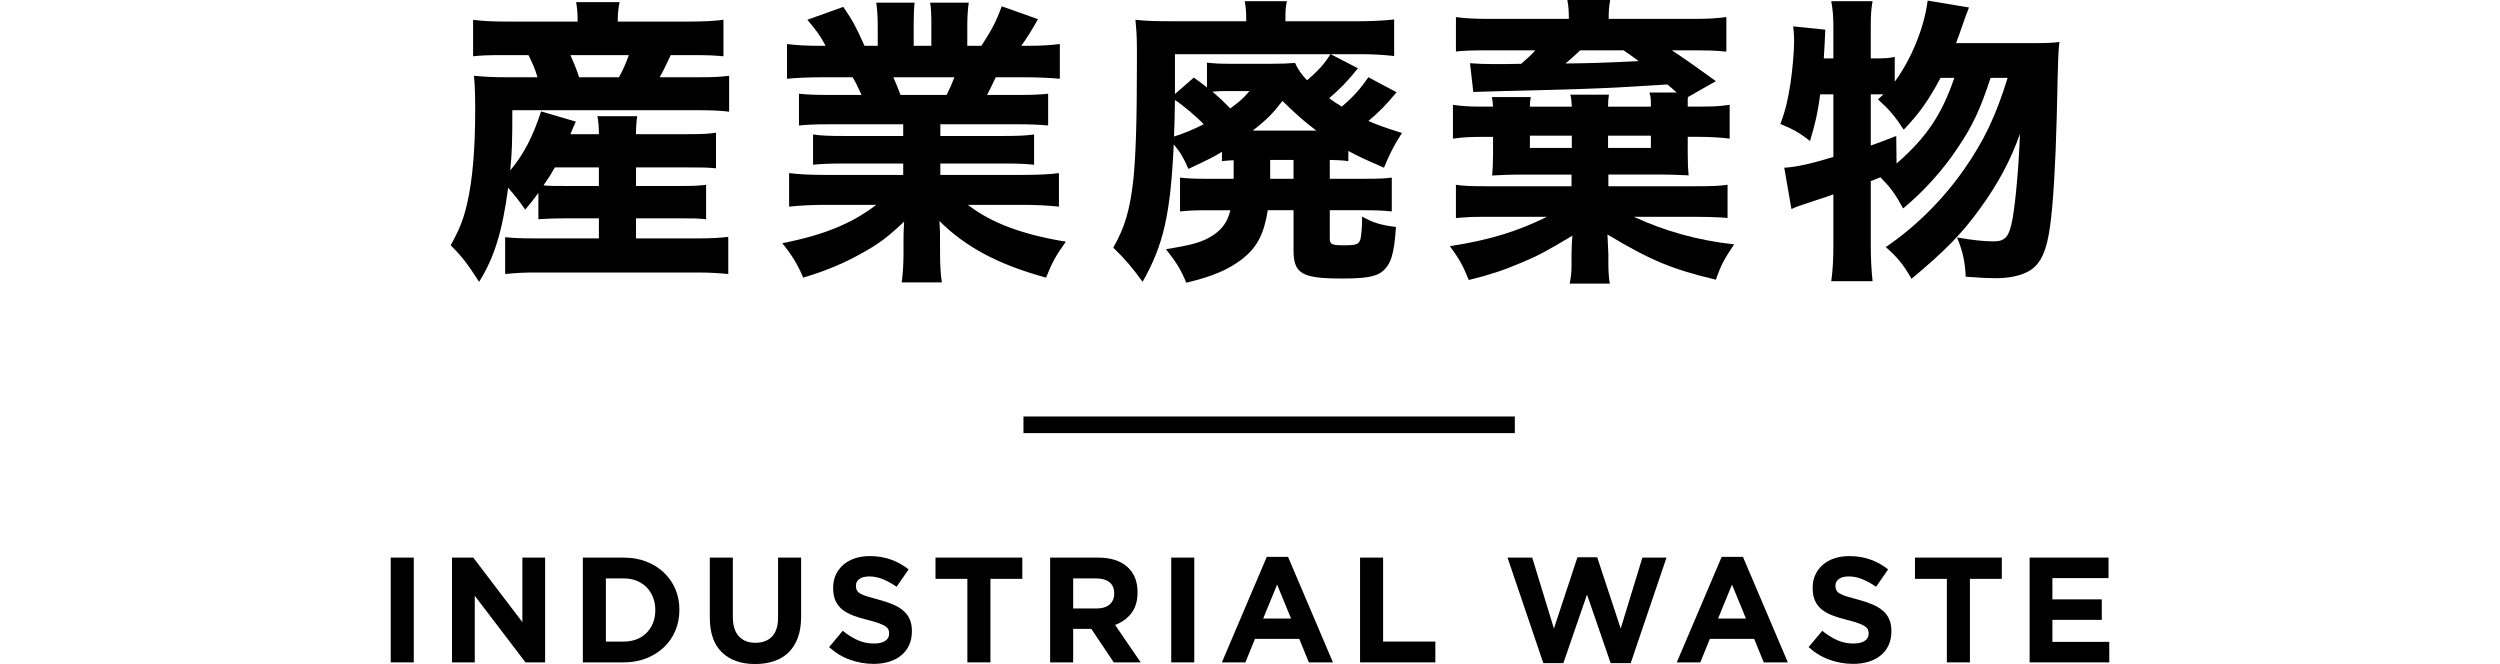
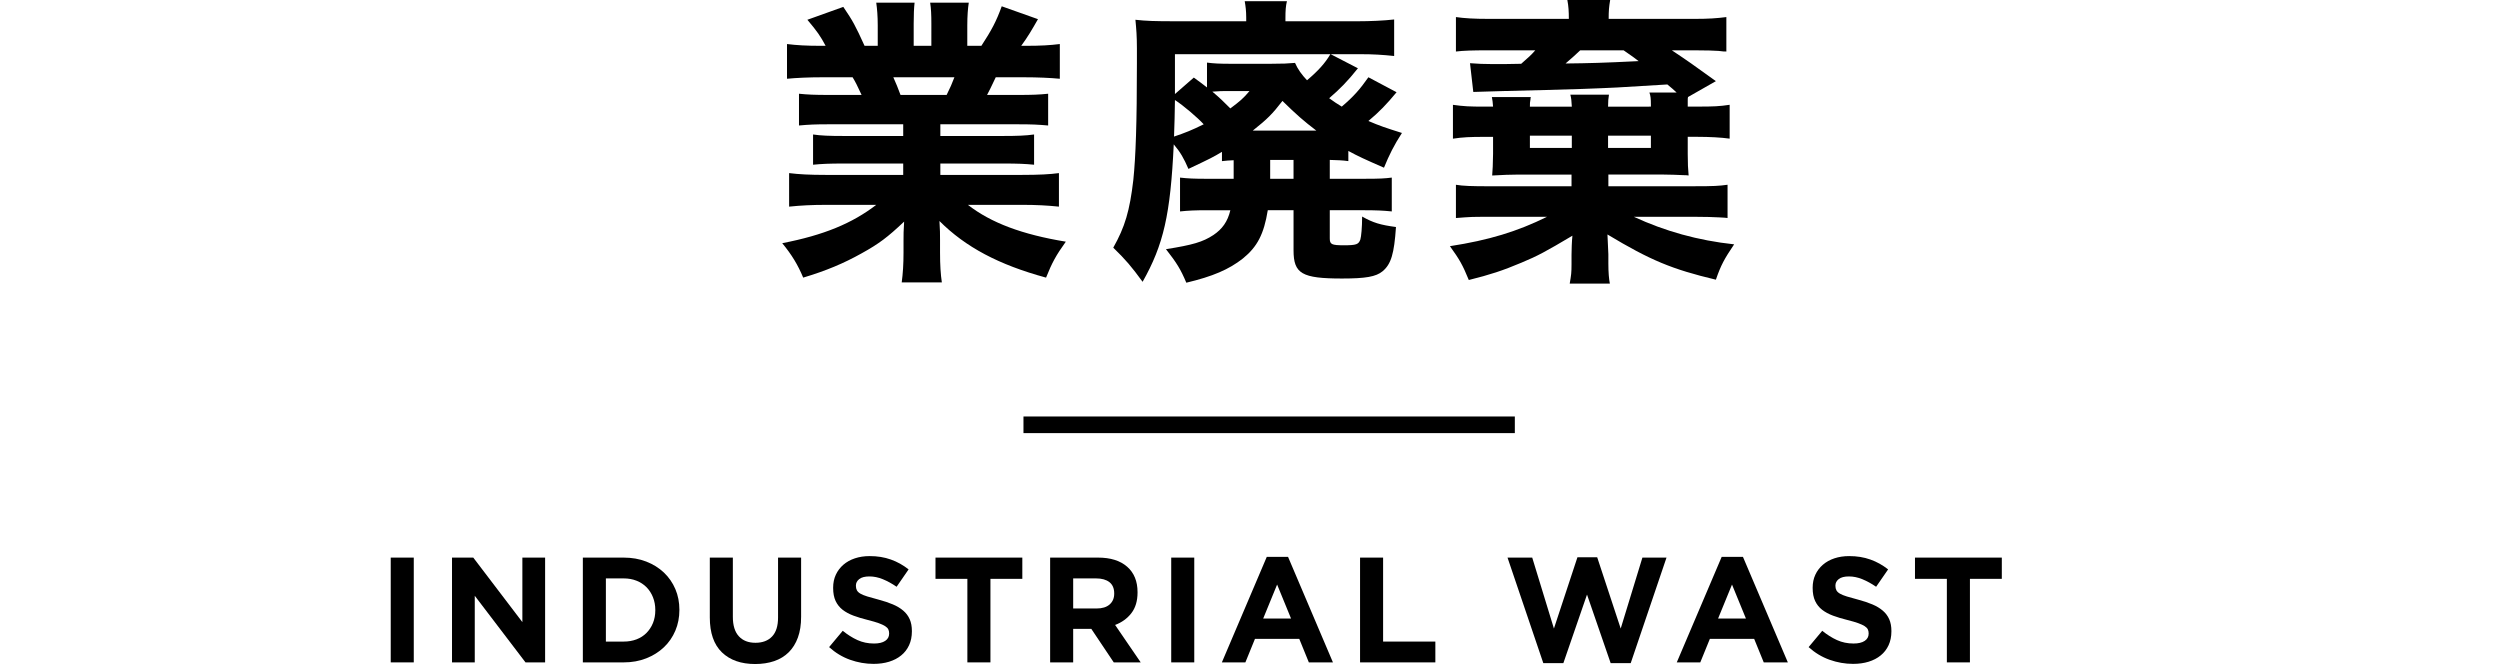
<svg xmlns="http://www.w3.org/2000/svg" version="1.1" id="レイヤー_1" x="0px" y="0px" width="303px" height="80.479px" viewBox="0 0 303 80.479" style="enable-background:new 0 0 303 80.479;" xml:space="preserve">
  <style type="text/css">
	.st0{fill:none;stroke:#000000;stroke-width:2.016;stroke-miterlimit:10;}
</style>
  <g>
    <g>
      <g>
        <g>
-           <path d="M65.253,23.375c-0.508,0.689-0.797,1.089-1.597,2.032c-0.726-1.051-1.234-1.705-2.069-2.648      c-0.689,5.227-1.669,8.455-3.52,11.396c-1.488-2.288-1.996-2.977-3.449-4.427c1.053-1.888,1.526-3.049,1.996-5.046      c0.654-2.831,0.98-6.534,0.98-11.469c0-1.599-0.035-2.723-0.146-4.03c1.488,0.146,2.579,0.181,4.103,0.181h3.593      c-0.327-1.089-0.543-1.561-1.089-2.685h-2.939c-2.034,0-2.795,0.035-3.776,0.144V2.396c1.016,0.146,2.25,0.219,4.138,0.219h8.53      c0-1.016-0.037-1.526-0.181-2.36h5.262c-0.146,0.799-0.219,1.307-0.219,2.36h8.567c1.923,0,3.158-0.073,4.246-0.219v4.427      c-1.053-0.108-1.888-0.144-3.92-0.144h-2.469c-0.799,1.669-0.872,1.851-1.343,2.685h4.465c1.886,0,2.866-0.035,3.955-0.181      v4.355c-1.124-0.144-2.215-0.181-3.955-0.181H62.095c0,3.811-0.035,5.01-0.254,7.296c1.671-1.996,2.76-4.138,3.738-7.15      l4.211,1.234c-0.327,0.726-0.327,0.726-0.654,1.524h3.449c0-1.016-0.073-1.632-0.181-2.177h4.827      c-0.108,0.726-0.146,1.27-0.146,2.177h6.28c1.778,0,2.504-0.035,3.412-0.181v4.319c-1.161-0.108-1.634-0.108-3.449-0.108h-6.243      v2.25h5.264c1.705,0,2.394-0.035,3.231-0.146v4.173c-1.161-0.108-1.561-0.108-3.231-0.108h-5.264v2.431h7.731      c1.453,0,2.469-0.071,3.449-0.181v4.502c-1.126-0.11-2.215-0.183-3.557-0.183H64.782c-1.199,0-2.142,0.037-3.557,0.183v-4.465      c1.016,0.108,1.851,0.144,3.449,0.144h7.912V26.46h-3.992c-1.307,0-2.215,0.037-3.341,0.108V23.375z M67.251,20.291      c-0.472,0.835-0.726,1.234-1.38,2.177c0.689,0.073,1.38,0.073,2.685,0.073h4.03v-2.25H67.251z M75.017,9.365      c0.508-0.943,0.762-1.488,1.199-2.685h-7.079c0.437,0.98,0.691,1.597,1.053,2.685H75.017z" />
          <path d="M100.432,15.064c-1.599,0-2.396,0.035-3.595,0.146v-3.849c1.053,0.108,1.888,0.146,3.595,0.146h3.992      c-0.545-1.161-0.691-1.488-1.089-2.142h-3.595c-1.742,0-3.231,0.073-4.355,0.181V5.337c1.161,0.144,2.323,0.217,4.138,0.217      h0.543c-0.616-1.161-1.016-1.742-2.213-3.158l4.355-1.561c1.161,1.707,1.453,2.25,2.577,4.719h1.597V3.085      c0-1.124-0.073-1.996-0.181-2.758h4.646c-0.073,0.654-0.108,1.415-0.108,2.541v2.685h2.142V2.868      c0-1.089-0.037-1.852-0.146-2.541h4.681c-0.108,0.654-0.181,1.634-0.181,2.758v2.469h1.707c1.234-1.888,1.815-2.977,2.467-4.792      l4.392,1.561c-0.762,1.343-1.305,2.25-2.032,3.231h0.508c1.923,0,3.012-0.073,4.173-0.217v4.209      c-1.124-0.108-2.65-0.181-4.427-0.181h-3.339c-0.654,1.38-0.691,1.453-1.053,2.142h3.776c1.705,0,2.577-0.037,3.628-0.146v3.849      c-1.234-0.11-1.996-0.146-3.628-0.146h-9.438v1.415h7.731c1.524,0,2.614-0.037,3.63-0.181v3.666      c-1.053-0.108-2.069-0.146-3.63-0.146h-7.731v1.38h9.873c2.104,0,3.412-0.073,4.5-0.219v4.065      c-1.415-0.146-2.758-0.217-4.465-0.217h-6.569c2.795,2.177,6.569,3.593,11.869,4.463c-1.197,1.669-1.669,2.541-2.396,4.357      c-5.735-1.561-9.762-3.703-12.92-6.861c0.071,1.234,0.071,1.415,0.071,2.323v1.488c0,1.524,0.073,2.65,0.219,3.63h-4.864      c0.146-1.089,0.219-2.215,0.219-3.63v-1.451c0-0.872,0-0.98,0.073-2.288c-1.996,1.888-3.049,2.685-5.154,3.847      c-2.142,1.199-4.284,2.106-7.079,2.941c-0.652-1.561-1.378-2.758-2.54-4.173c5.046-0.98,8.457-2.396,11.396-4.646h-6.024      c-1.78,0-3.122,0.071-4.538,0.217V20.98c1.161,0.146,2.469,0.219,4.5,0.219h9.329v-1.38h-7.296c-1.561,0-2.577,0.037-3.63,0.146      v-3.666c0.943,0.144,2.032,0.181,3.63,0.181h7.296v-1.415H100.432z M114.732,11.507c0.472-0.98,0.616-1.27,0.943-2.142h-7.404      c0.362,0.835,0.545,1.234,0.872,2.142H114.732z" />
          <path d="M149.518,19.419c-0.618,0.037-0.835,0.037-1.417,0.11v-1.126c-1.089,0.654-1.305,0.762-4.063,2.069      c-0.545-1.27-0.98-2.034-1.78-2.977c-0.4,8.53-1.234,12.16-3.774,16.66c-1.38-1.888-2.034-2.65-3.557-4.138      c1.415-2.504,1.996-4.465,2.431-8.203c0.289-2.793,0.435-6.823,0.435-14.154c0-1.199,0-1.199,0-1.815      c0-1.453-0.073-2.323-0.181-3.449c1.307,0.146,2.323,0.181,4.864,0.181h8.565V2.106c0-0.764-0.073-1.345-0.181-1.961h5.116      c-0.144,0.581-0.181,1.161-0.181,2.032v0.4h8.784c1.453,0,3.158-0.073,4.392-0.217v4.427c-1.38-0.146-2.541-0.219-4.065-0.219      h-3.63l3.303,1.707c-1.27,1.597-2.215,2.541-3.484,3.63c0.654,0.471,0.872,0.616,1.526,1.016      c1.415-1.197,2.213-2.104,3.229-3.557l3.414,1.815c-1.199,1.451-2.106,2.396-3.414,3.484c1.345,0.581,2.106,0.835,4.065,1.451      c-0.943,1.453-1.559,2.687-2.177,4.211c-2.323-1.016-3.12-1.378-4.319-2.032v1.234c-0.797-0.11-1.234-0.11-2.25-0.146v2.286      h4.211c1.85,0,2.431-0.035,3.303-0.144v4.101c-1.053-0.108-1.888-0.146-3.414-0.146h-4.101v3.412      c0,0.726,0.219,0.837,1.707,0.837c1.524,0,1.778-0.11,1.996-0.691c0.108-0.362,0.217-1.451,0.217-2.793      c1.343,0.762,2.215,1.016,4.103,1.27c-0.219,3.231-0.581,4.5-1.634,5.372c-0.799,0.652-2.034,0.87-4.9,0.87      c-4.864,0-5.88-0.581-5.88-3.412V25.48h-3.122c-0.47,2.904-1.27,4.429-3.012,5.845c-1.705,1.343-3.666,2.177-6.861,2.939      c-0.689-1.632-1.161-2.396-2.467-4.065c3.231-0.508,4.463-0.87,5.735-1.705c1.089-0.726,1.742-1.634,2.069-3.014h-2.723      c-1.524,0-2.358,0.037-3.376,0.146v-4.101c0.945,0.108,1.707,0.144,3.268,0.144h3.231v-0.362V19.419z M142.403,12.123      c-0.037,1.815-0.037,2.687-0.11,4.429c1.307-0.437,2.215-0.799,3.595-1.488C145.161,14.265,143.419,12.776,142.403,12.123z       M153.98,7.731c1.488,0,2.142-0.035,2.977-0.108c0.327,0.762,0.835,1.453,1.453,2.106c1.378-1.161,2.213-2.106,2.831-3.16      h-18.838v4.829l2.286-1.996c0.764,0.543,0.98,0.724,1.599,1.197V7.587c0.797,0.108,1.559,0.144,2.866,0.144H153.98z       M149.153,11.034c-0.98,0-1.415,0-2.215,0.073c0.945,0.799,1.345,1.199,2.179,2.034c1.161-0.872,1.561-1.199,2.323-2.106      H149.153z M159.534,15.826c-1.524-1.161-2.396-1.923-4.101-3.593c-1.234,1.597-1.815,2.177-3.593,3.593H159.534z       M153.945,21.669h2.831v-2.286h-2.831V21.669z" />
          <path d="M200.088,12.922c0-0.108,0-0.181,0-0.219c0-0.762-0.037-1.089-0.181-1.488h3.301c-0.398-0.362-0.543-0.508-1.124-0.978      c-6.28,0.398-6.496,0.398-10.345,0.543c-1.234,0.037-7.258,0.219-9.473,0.254c-2.25,0.073-2.25,0.073-3.703,0.11l-0.398-3.484      c1.016,0.071,1.597,0.108,2.793,0.108c0.908,0,2.142,0,3.412-0.037c0.908-0.797,1.199-1.051,1.707-1.632h-5.807      c-1.742,0-2.939,0.035-3.811,0.146V2.069c1.016,0.146,2.177,0.219,3.992,0.219h9.692c0-0.872-0.035-1.526-0.181-2.288h5.189      c-0.144,0.872-0.181,1.307-0.181,2.288h10.453c1.634,0,2.685-0.073,3.811-0.219v4.175c-0.327,0-0.327,0-0.943-0.073      c-0.327-0.037-1.707-0.073-2.941-0.073h-2.723c1.742,1.161,2.795,1.886,5.337,3.738l-3.376,1.923      c-0.035,0.146-0.035,0.181-0.035,0.435s0,0.4,0,0.726h1.232c1.888,0,2.65-0.035,3.849-0.219v4.103      c-1.016-0.146-2.504-0.219-3.849-0.219h-1.232v2.069c0,1.161,0.035,1.851,0.108,2.614c-0.254-0.037-0.435-0.037-0.581-0.037      c-0.799-0.035-1.742-0.073-2.431-0.073h-6.715v1.415h10.453c2.323,0,2.939-0.035,3.992-0.181v4.03      c-0.327-0.037-0.327-0.037-0.98-0.073c-0.327-0.037-2.069-0.073-3.049-0.073h-7.331c3.774,1.742,7.766,2.868,12.158,3.339      c-1.197,1.78-1.597,2.504-2.213,4.284c-5.337-1.27-7.949-2.36-13.141-5.481c0,0.035,0.037,0.835,0.11,2.396v1.124      c0,1.089,0.073,1.888,0.181,2.433h-4.864c0.181-1.053,0.219-1.307,0.219-2.36V30.89c0-0.545,0.035-1.671,0.108-2.323      c-3.231,1.923-4.246,2.467-6.17,3.266c-2.323,0.98-3.776,1.451-6.388,2.104c-0.762-1.851-1.089-2.431-2.288-4.101      c4.719-0.726,8.168-1.78,11.761-3.557h-7.077c-2.069,0-2.069,0-3.957,0.146v-4.03c0.872,0.146,1.888,0.181,4.138,0.181h9.873      v-1.415H183.9c-0.908,0-1.669,0.037-3.049,0.11c0.073-0.98,0.073-0.98,0.108-2.614v-2.069h-1.016      c-1.742,0-2.65,0.037-3.847,0.219v-4.103c1.305,0.183,1.996,0.219,3.847,0.219h1.016c-0.035-0.508-0.073-0.799-0.144-1.161      h4.717c-0.035,0.108-0.035,0.219-0.035,0.254c-0.073,0.435-0.073,0.435-0.073,0.908h5.081c-0.035-0.726-0.073-1.053-0.181-1.453      h4.683c-0.073,0.4-0.11,0.837-0.11,1.453H200.088z M190.504,16.442h-5.081v1.488h5.081V16.442z M191.522,6.099      c-0.691,0.654-0.98,0.908-1.78,1.597c2.941-0.035,4.465-0.073,8.857-0.289c-0.618-0.472-0.654-0.51-1.815-1.307H191.522z       M200.088,17.93v-1.488h-5.191v1.488H200.088z" />
-           <path d="M241.258,9.438c-1.234,3.776-2.177,5.807-3.92,8.384c-1.815,2.758-4.138,5.335-6.678,7.441      c-0.945-1.742-1.526-2.541-2.76-3.776c-0.616,0.254-0.616,0.254-1.161,0.472v7.804c0,1.597,0.073,2.977,0.219,4.319h-5.008      c0.181-1.307,0.254-2.685,0.254-4.319v-6.207c-0.872,0.327-2.288,0.762-3.014,1.016c-1.124,0.364-1.343,0.437-2.069,0.764      l-0.87-5.01c1.415-0.073,3.231-0.471,5.953-1.305v-7.587h-1.599c-0.289,2.215-0.581,3.484-1.232,5.662      c-1.272-1.016-2.069-1.451-3.595-2.069c0.654-1.742,0.908-2.904,1.234-4.973c0.254-1.742,0.435-3.847,0.435-5.116      c0-0.581-0.035-0.98-0.108-1.742l3.884,0.4c-0.073,1.742-0.073,1.742-0.181,3.484h1.161V3.122c0-1.126-0.073-1.961-0.254-2.977      h5.008c-0.181,0.943-0.219,1.778-0.219,2.977v3.957h0.508c1.161,0,1.78-0.037,2.396-0.183V9.91      c2.034-2.795,3.557-6.498,3.992-9.837l5.01,0.835c-0.327,0.799-0.327,0.799-1.272,3.522c-0.108,0.217-0.108,0.254-0.289,0.797      h9.51c1.524,0,2.286-0.035,3.012-0.144c-0.146,1.161-0.146,1.161-0.327,9.036c-0.146,5.807-0.435,10.599-0.799,13.213      c-0.398,3.047-1.124,4.609-2.431,5.443c-1.016,0.618-2.431,0.945-4.246,0.945c-0.689,0-1.707-0.037-3.557-0.183      c-0.073-1.778-0.362-3.12-1.053-4.754c1.961,0.327,3.268,0.472,4.429,0.472c1.451,0,1.923-0.581,2.323-2.868      c0.362-2.104,0.762-6.569,0.87-10.162c-1.089,3.12-2.65,6.061-4.827,9.038c-2.142,2.977-4.211,5.116-8.312,8.53      c-0.945-1.671-1.669-2.579-3.122-3.849c3.557-2.396,6.933-5.735,9.51-9.438c2.431-3.484,3.847-6.496,5.262-11.07H241.258z       M229.861,19.818c3.593-3.12,5.481-5.916,7.004-10.381h-1.669c-1.451,2.723-2.612,4.355-4.465,6.28      c-1.124-1.707-1.742-2.433-3.12-3.666c0.4-0.364,0.4-0.364,0.654-0.618c-0.508,0-0.508,0-1.018,0h-0.508v6.207      c1.018-0.364,1.526-0.545,3.087-1.161L229.861,19.818z" />
        </g>
      </g>
      <g>
        <path d="M47.356,80.281v-12.7h2.793v12.7H47.356z" />
        <path d="M63.691,80.281l-6.15-8.073v8.073h-2.758v-12.7h2.577l5.951,7.819v-7.819h2.756v12.7H63.691z" />
        <path d="M81.854,76.434c-0.327,0.774-0.789,1.445-1.388,2.014c-0.6,0.569-1.313,1.016-2.142,1.343     c-0.829,0.327-1.738,0.49-2.73,0.49h-4.953v-12.7h4.953c0.992,0,1.902,0.159,2.73,0.48c0.829,0.321,1.541,0.766,2.142,1.333     c0.598,0.569,1.061,1.238,1.388,2.006s0.488,1.599,0.488,2.494v0.035C82.342,74.825,82.181,75.66,81.854,76.434z M79.423,73.93     c0-0.555-0.094-1.069-0.282-1.541s-0.449-0.876-0.78-1.215c-0.335-0.339-0.736-0.602-1.207-0.789     c-0.472-0.189-0.992-0.282-1.561-0.282h-2.16v7.656h2.16c0.569,0,1.089-0.091,1.561-0.272c0.47-0.181,0.872-0.441,1.207-0.782     c0.331-0.337,0.593-0.736,0.78-1.197c0.187-0.459,0.282-0.972,0.282-1.541V73.93z" />
        <path d="M96.705,77.269c-0.26,0.715-0.632,1.309-1.114,1.788c-0.484,0.478-1.071,0.835-1.76,1.071     c-0.691,0.234-1.459,0.352-2.305,0.352c-1.705,0-3.047-0.47-4.028-1.413c-0.978-0.945-1.469-2.353-1.469-4.229v-7.256h2.793     v7.184c0,1.041,0.242,1.825,0.726,2.351c0.482,0.526,1.154,0.789,2.014,0.789c0.858,0,1.53-0.254,2.014-0.762     c0.482-0.508,0.724-1.27,0.724-2.288v-7.274h2.795v7.166C97.097,75.715,96.965,76.556,96.705,77.269z" />
        <path d="M110.179,78.204c-0.228,0.49-0.545,0.902-0.955,1.232c-0.408,0.335-0.896,0.589-1.463,0.764     c-0.567,0.175-1.195,0.262-1.884,0.262c-0.967,0-1.917-0.165-2.849-0.498c-0.931-0.333-1.778-0.845-2.54-1.534l1.652-1.978     c0.581,0.472,1.175,0.848,1.786,1.126c0.612,0.278,1.28,0.417,2.006,0.417c0.581,0,1.032-0.106,1.35-0.317     c0.321-0.213,0.482-0.506,0.482-0.88v-0.037c0-0.181-0.033-0.341-0.1-0.48c-0.067-0.14-0.195-0.27-0.382-0.39     c-0.189-0.122-0.449-0.242-0.784-0.364c-0.333-0.12-0.766-0.246-1.299-0.38c-0.644-0.157-1.226-0.333-1.746-0.526     c-0.522-0.195-0.965-0.433-1.329-0.717c-0.364-0.285-0.646-0.638-0.847-1.063c-0.199-0.423-0.299-0.949-0.299-1.577v-0.037     c0-0.581,0.108-1.102,0.325-1.569c0.215-0.465,0.52-0.868,0.91-1.207c0.39-0.339,0.856-0.598,1.4-0.78     c0.541-0.181,1.14-0.272,1.793-0.272c0.931,0,1.786,0.138,2.567,0.417c0.78,0.278,1.496,0.677,2.15,1.197l-1.453,2.104     c-0.567-0.388-1.124-0.693-1.667-0.915c-0.545-0.224-1.089-0.337-1.634-0.337c-0.543,0-0.953,0.106-1.224,0.317     c-0.272,0.213-0.408,0.474-0.408,0.789v0.037c0,0.205,0.039,0.384,0.118,0.533c0.079,0.152,0.22,0.289,0.427,0.409     c0.207,0.12,0.488,0.236,0.847,0.345c0.356,0.108,0.809,0.236,1.354,0.38c0.642,0.171,1.215,0.36,1.719,0.573     c0.504,0.211,0.927,0.465,1.274,0.762c0.346,0.295,0.606,0.644,0.782,1.043c0.177,0.4,0.264,0.876,0.264,1.433v0.035     C110.521,77.154,110.407,77.713,110.179,78.204z" />
        <path d="M120.041,70.156v10.125h-2.795V70.156h-3.864v-2.575h10.524v2.575H120.041z" />
        <path d="M134.987,80.281l-2.721-4.063h-2.197v4.063h-2.793v-12.7h5.805c1.512,0,2.689,0.368,3.53,1.106     c0.841,0.738,1.26,1.766,1.26,3.085v0.035c0,1.028-0.25,1.866-0.752,2.514c-0.502,0.646-1.16,1.12-1.969,1.423l3.103,4.536     H134.987z M135.042,71.916c0-0.604-0.195-1.057-0.581-1.36c-0.388-0.301-0.925-0.453-1.616-0.453h-2.776v3.646h2.831     c0.689,0,1.219-0.163,1.589-0.49c0.368-0.325,0.553-0.762,0.553-1.305V71.916z" />
        <path d="M141.952,80.281v-12.7h2.793v12.7H141.952z" />
        <path d="M158.632,80.281l-1.161-2.849h-5.37l-1.161,2.849h-2.849l5.443-12.79h2.577l5.441,12.79H158.632z M154.786,70.847     l-1.687,4.118h3.374L154.786,70.847z" />
        <path d="M164.839,80.281v-12.7h2.793v10.178h6.333v2.522H164.839z" />
        <path d="M197.643,80.371h-2.431l-2.866-8.31l-2.866,8.31h-2.431l-4.337-12.79h2.994l2.63,8.599l2.849-8.636h2.396l2.849,8.636     l2.63-8.599h2.921L197.643,80.371z" />
        <path d="M213.766,80.281l-1.161-2.849h-5.37l-1.161,2.849h-2.849l5.443-12.79h2.577l5.441,12.79H213.766z M209.919,70.847     l-1.687,4.118h3.374L209.919,70.847z" />
        <path d="M228.895,78.204c-0.228,0.49-0.545,0.902-0.955,1.232c-0.408,0.335-0.896,0.589-1.463,0.764     c-0.567,0.175-1.195,0.262-1.884,0.262c-0.967,0-1.917-0.165-2.849-0.498c-0.931-0.333-1.778-0.845-2.54-1.534l1.652-1.978     c0.581,0.472,1.175,0.848,1.786,1.126c0.612,0.278,1.28,0.417,2.006,0.417c0.581,0,1.032-0.106,1.35-0.317     c0.321-0.213,0.482-0.506,0.482-0.88v-0.037c0-0.181-0.033-0.341-0.1-0.48c-0.067-0.14-0.195-0.27-0.382-0.39     c-0.189-0.122-0.449-0.242-0.784-0.364c-0.333-0.12-0.766-0.246-1.299-0.38c-0.644-0.157-1.226-0.333-1.746-0.526     c-0.522-0.195-0.965-0.433-1.329-0.717c-0.364-0.285-0.646-0.638-0.846-1.063c-0.199-0.423-0.299-0.949-0.299-1.577v-0.037     c0-0.581,0.108-1.102,0.325-1.569c0.215-0.465,0.52-0.868,0.91-1.207c0.39-0.339,0.856-0.598,1.4-0.78     c0.541-0.181,1.14-0.272,1.793-0.272c0.931,0,1.786,0.138,2.567,0.417c0.78,0.278,1.496,0.677,2.15,1.197l-1.453,2.104     c-0.567-0.388-1.124-0.693-1.667-0.915c-0.545-0.224-1.089-0.337-1.634-0.337c-0.543,0-0.953,0.106-1.224,0.317     c-0.272,0.213-0.408,0.474-0.408,0.789v0.037c0,0.205,0.039,0.384,0.118,0.533c0.079,0.152,0.22,0.289,0.427,0.409     s0.488,0.236,0.847,0.345c0.356,0.108,0.809,0.236,1.354,0.38c0.642,0.171,1.215,0.36,1.719,0.573     c0.504,0.211,0.927,0.465,1.274,0.762c0.346,0.295,0.606,0.644,0.782,1.043c0.177,0.4,0.264,0.876,0.264,1.433v0.035     C229.237,77.154,229.123,77.713,228.895,78.204z" />
        <path d="M238.755,70.156v10.125h-2.795V70.156h-3.864v-2.575h10.524v2.575H238.755z" />
-         <path d="M245.992,80.281v-12.7h9.562v2.484h-6.804v2.577h5.987v2.486h-5.987v2.666h6.894v2.486H245.992z" />
      </g>
    </g>
    <line class="st0" x1="124.045" y1="51.486" x2="183.597" y2="51.486" />
  </g>
</svg>